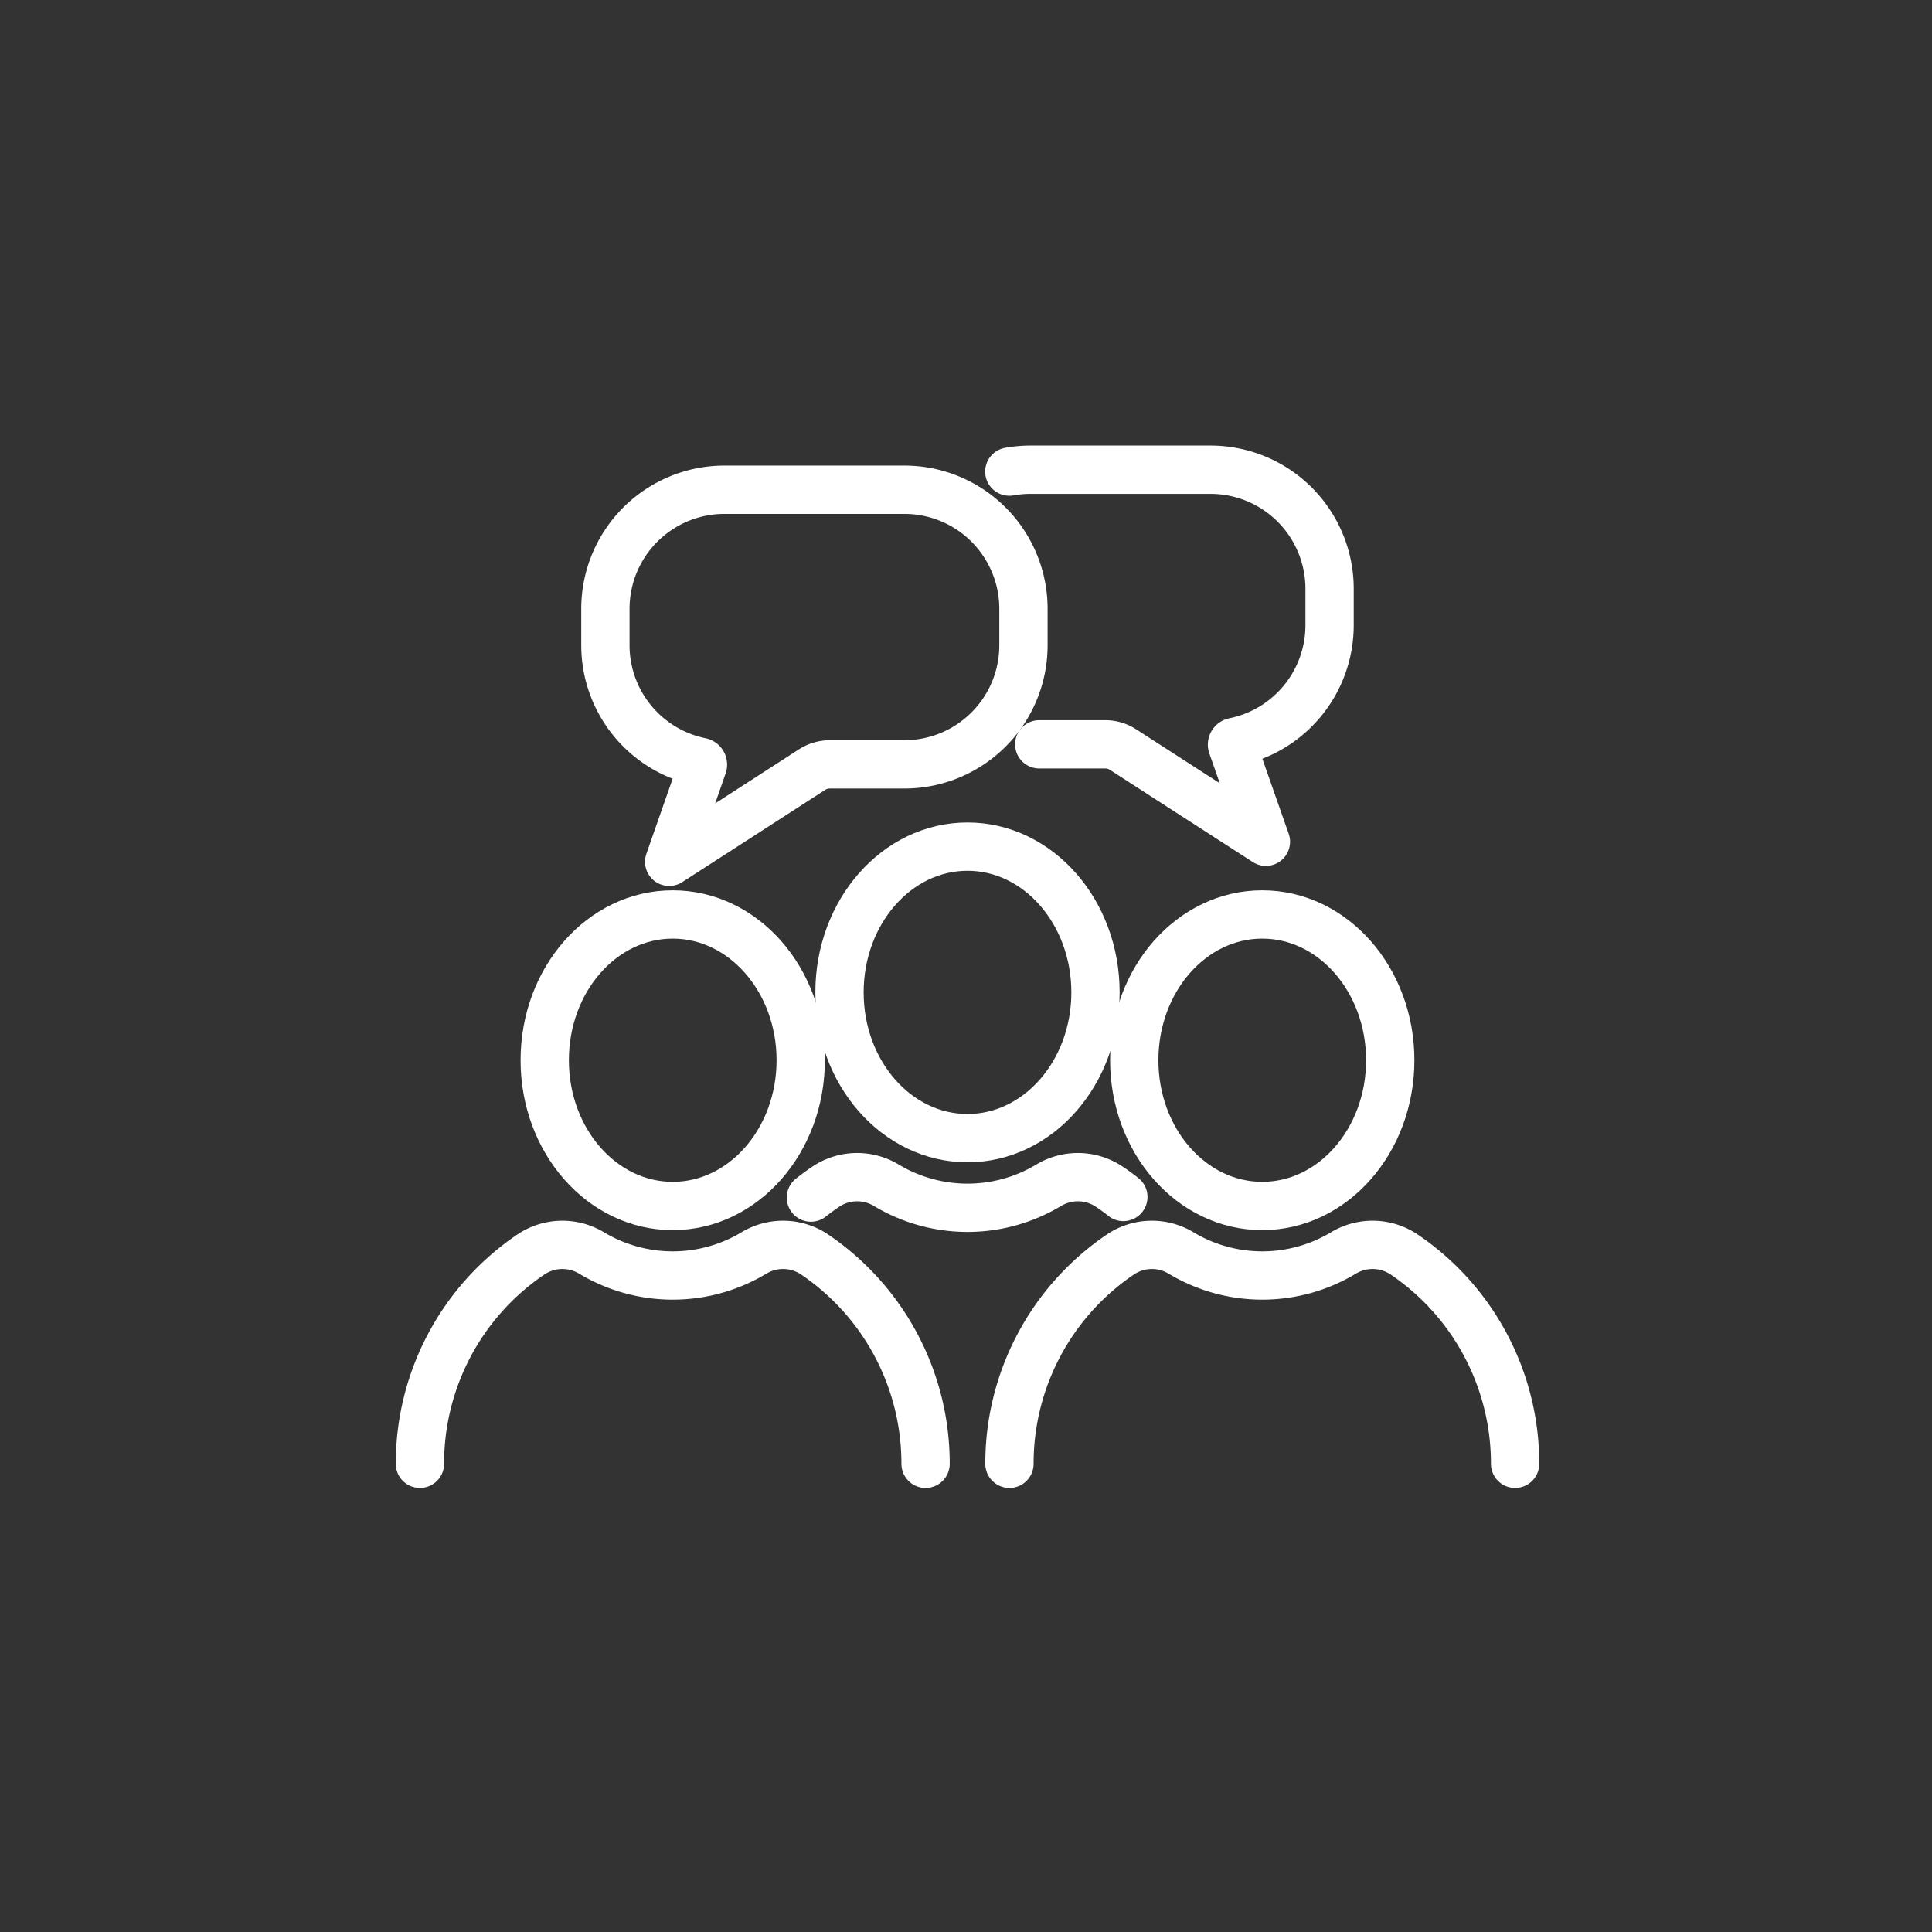
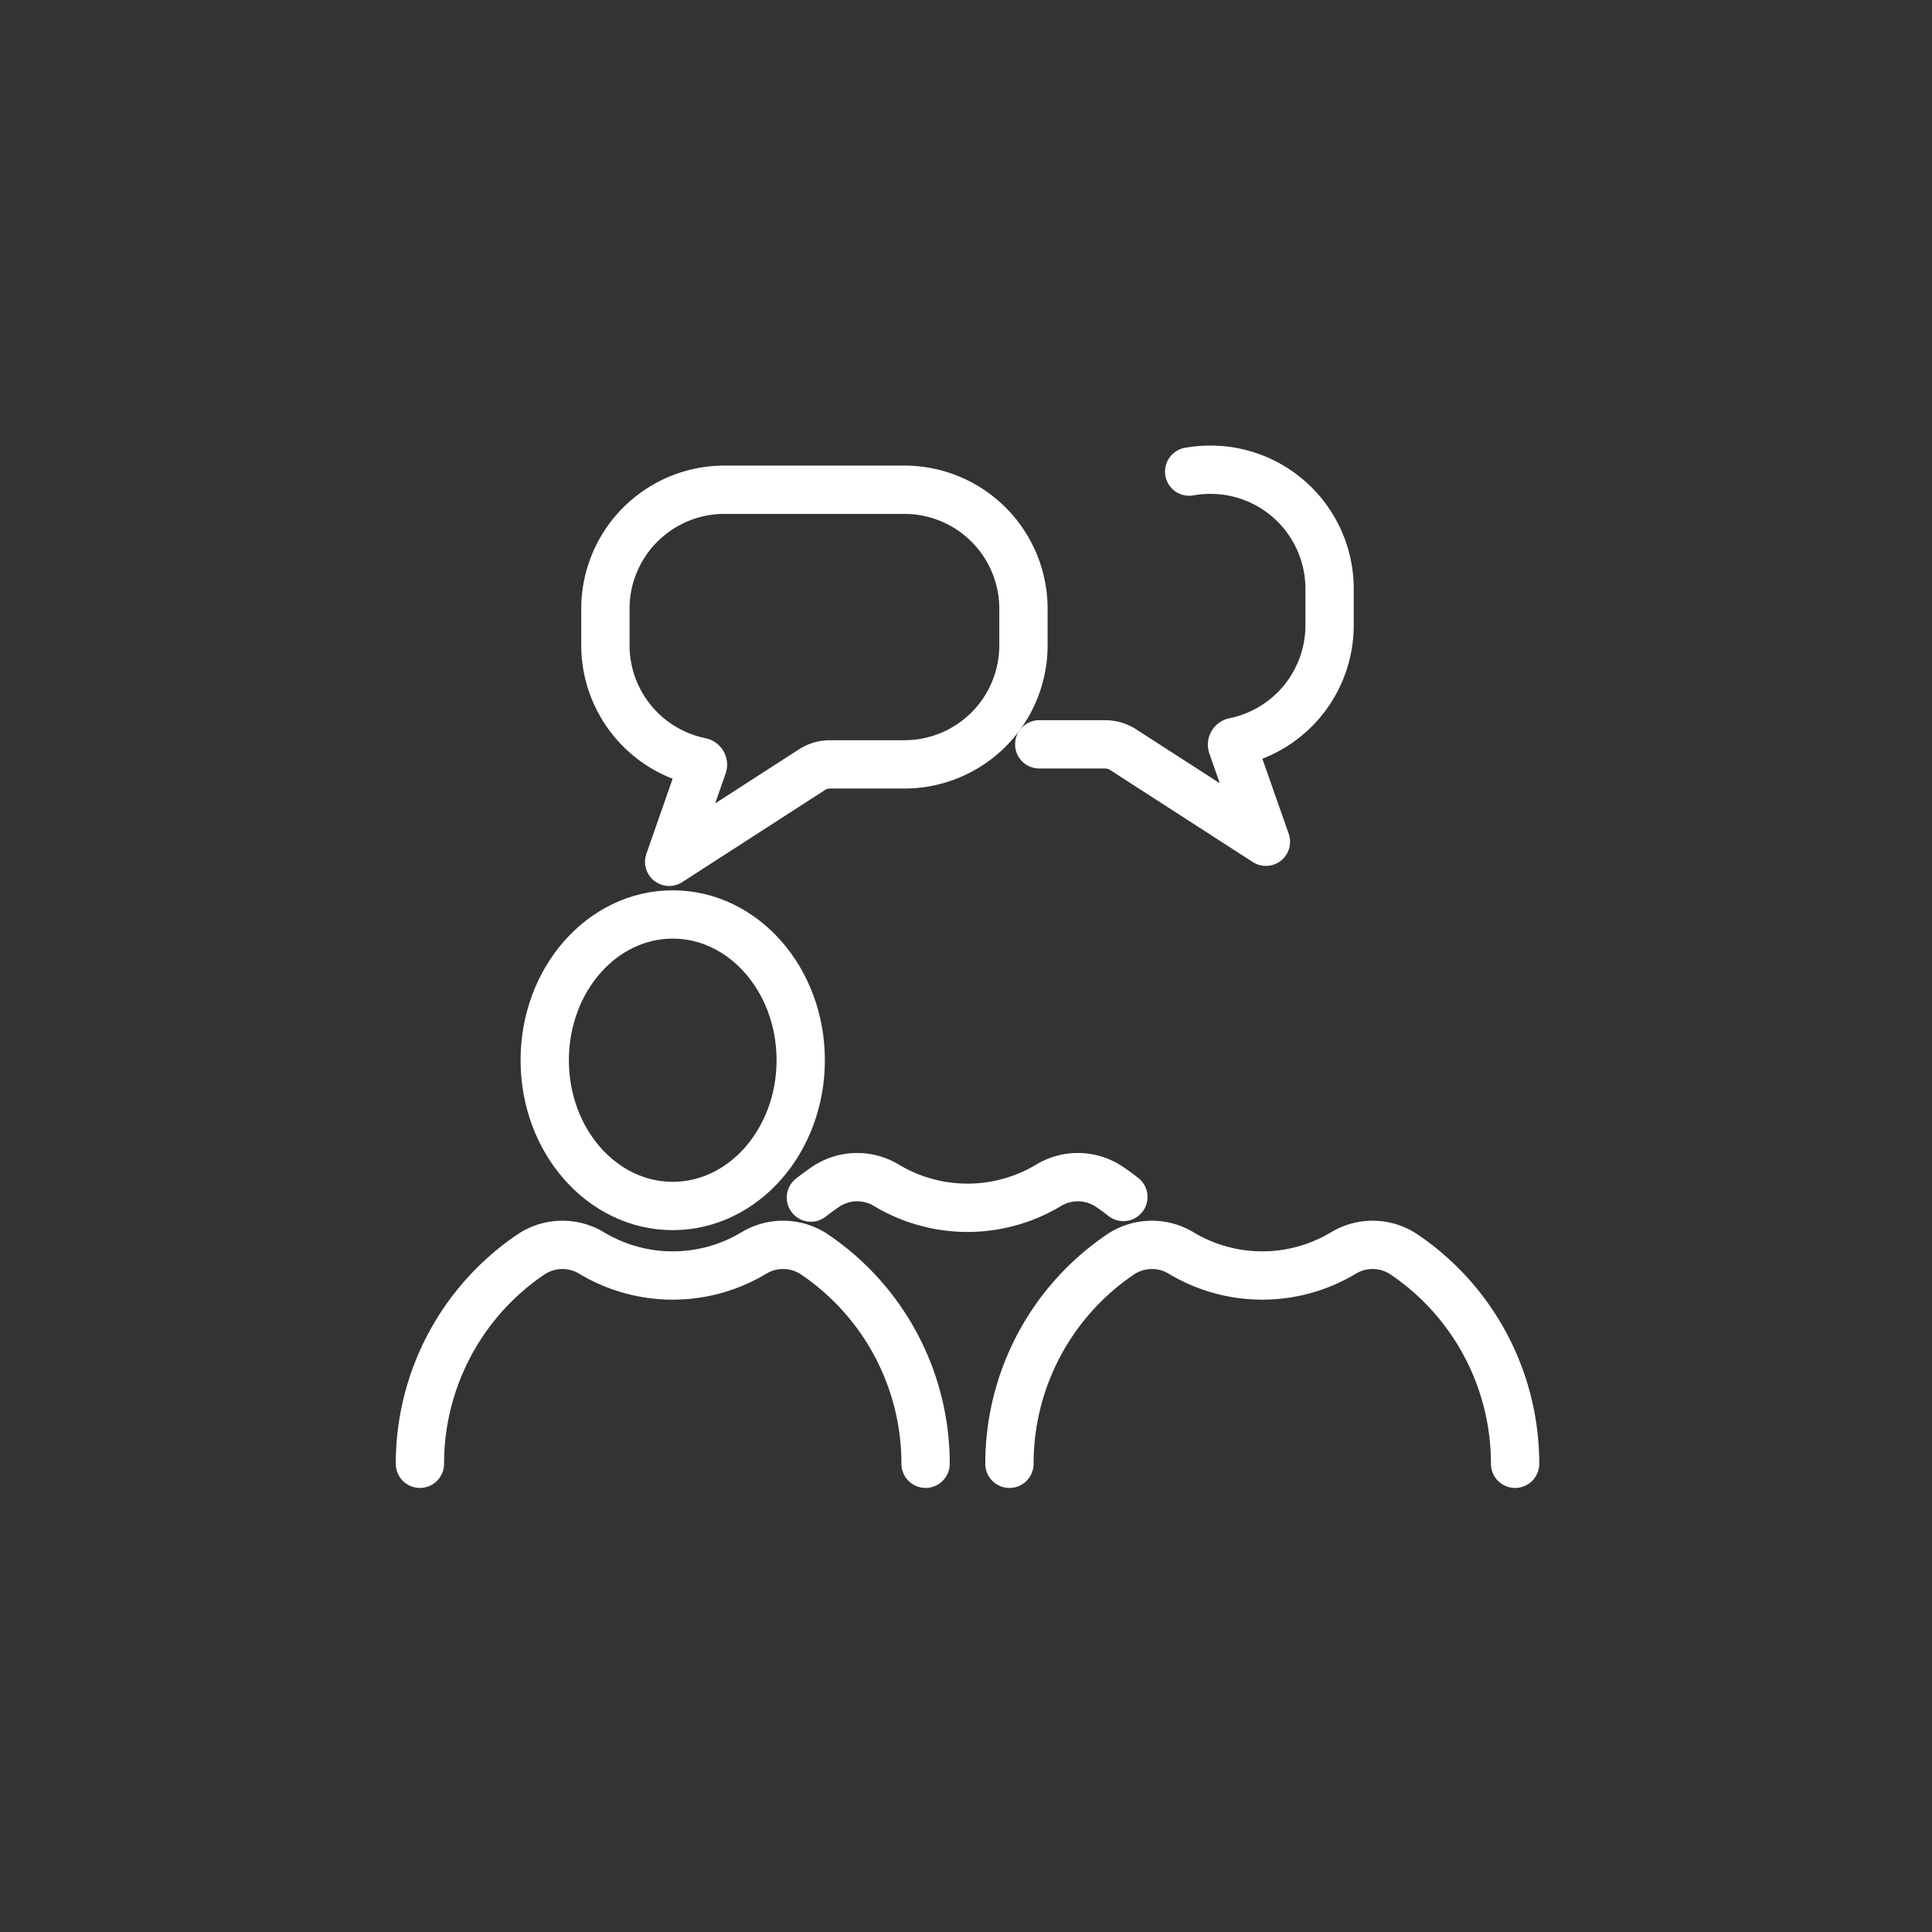
<svg xmlns="http://www.w3.org/2000/svg" width="80" height="80" viewBox="0 0 80 80">
  <rect x="0" y="0" width="80" height="80" fill="#333333" stroke="none" />
  <defs>
    <clipPath id="clip-path">
      <rect id="Retângulo_336" data-name="Retângulo 336" width="50.125" height="45" fill="none" stroke="#fff" stroke-width="2" />
    </clipPath>
  </defs>
  <g id="icone_orientacoes" data-name="icone orientacoes" transform="translate(-486 95)">
    <rect id="Retângulo_328" data-name="Retângulo 328" width="80" height="80" transform="translate(486 -95)" fill="none" />
    <g id="Grupo_636" data-name="Grupo 636" transform="translate(503 -76)">
      <g id="Grupo_635" data-name="Grupo 635" transform="translate(-2 -1)" clip-path="url(#clip-path)">
        <path id="Caminho_657" data-name="Caminho 657" d="M41.072,107.555c0,3.333-2.373,6.036-5.3,6.036s-5.3-2.7-5.3-6.036,2.373-6.035,5.3-6.035S41.072,104.222,41.072,107.555Z" transform="translate(-22.916 -81.654)" fill="none" stroke="#fff" stroke-linecap="round" stroke-linejoin="round" stroke-width="2" />
        <path id="Caminho_658" data-name="Caminho 658" d="M2.75,183.968a10.454,10.454,0,0,1,4.6-8.67,2.337,2.337,0,0,1,2.515-.054,6.524,6.524,0,0,0,6.707,0,2.338,2.338,0,0,1,2.516.054,10.454,10.454,0,0,1,4.6,8.67" transform="translate(-0.362 -141.356)" fill="none" stroke="#fff" stroke-linecap="round" stroke-linejoin="round" stroke-width="2" />
-         <path id="Caminho_659" data-name="Caminho 659" d="M172,107.555c0,3.333-2.373,6.036-5.3,6.036s-5.3-2.7-5.3-6.036,2.373-6.035,5.3-6.035S172,104.222,172,107.555Z" transform="translate(-129.433 -81.654)" fill="none" stroke="#fff" stroke-linecap="round" stroke-linejoin="round" stroke-width="2" />
        <path id="Caminho_660" data-name="Caminho 660" d="M133.679,183.968a10.454,10.454,0,0,1,4.6-8.67,2.337,2.337,0,0,1,2.515-.054,6.524,6.524,0,0,0,6.707,0,2.338,2.338,0,0,1,2.516.054,10.454,10.454,0,0,1,4.6,8.67" transform="translate(-106.88 -141.356)" fill="none" stroke="#fff" stroke-linecap="round" stroke-linejoin="round" stroke-width="2" />
-         <path id="Caminho_661" data-name="Caminho 661" d="M106.536,92.5c0,3.333-2.373,6.035-5.3,6.035s-5.3-2.7-5.3-6.035,2.373-6.036,5.3-6.036S106.536,89.168,106.536,92.5Z" transform="translate(-76.174 -69.407)" fill="none" stroke="#fff" stroke-linecap="round" stroke-linejoin="round" stroke-width="2" />
        <path id="Caminho_662" data-name="Caminho 662" d="M89.586,160.7q.3-.236.616-.451a2.336,2.336,0,0,1,2.515-.054,6.524,6.524,0,0,0,6.706,0,2.34,2.34,0,0,1,2.517.054q.3.2.584.426" transform="translate(-71.008 -129.111)" fill="none" stroke="#fff" stroke-linecap="round" stroke-linejoin="round" stroke-width="2" />
        <path id="Caminho_663" data-name="Caminho 663" d="M56.319,7.193H48.871a4.931,4.931,0,0,0-4.931,4.931v1.507a4.932,4.932,0,0,0,3.946,4.831.117.117,0,0,1,.088.152L46.581,22.6l5.914-3.816a1.37,1.37,0,0,1,.743-.219h3.082a4.931,4.931,0,0,0,4.931-4.931V12.124A4.931,4.931,0,0,0,56.319,7.193Z" transform="translate(-33.872 -4.914)" fill="none" stroke="#fff" stroke-linecap="round" stroke-linejoin="round" stroke-width="2" />
-         <path id="Caminho_664" data-name="Caminho 664" d="M134.912,14.121h2.727a1.368,1.368,0,0,1,.744.219l5.914,3.815L142.9,14.172a.115.115,0,0,1,.089-.151,4.932,4.932,0,0,0,3.945-4.831V7.681A4.931,4.931,0,0,0,142,2.75h-7.447a4.973,4.973,0,0,0-.88.078" transform="translate(-106.879 -1.3)" fill="none" stroke="#fff" stroke-linecap="round" stroke-linejoin="round" stroke-width="2" />
+         <path id="Caminho_664" data-name="Caminho 664" d="M134.912,14.121h2.727a1.368,1.368,0,0,1,.744.219l5.914,3.815L142.9,14.172a.115.115,0,0,1,.089-.151,4.932,4.932,0,0,0,3.945-4.831V7.681A4.931,4.931,0,0,0,142,2.75a4.973,4.973,0,0,0-.88.078" transform="translate(-106.879 -1.3)" fill="none" stroke="#fff" stroke-linecap="round" stroke-linejoin="round" stroke-width="2" />
      </g>
    </g>
  </g>
</svg>